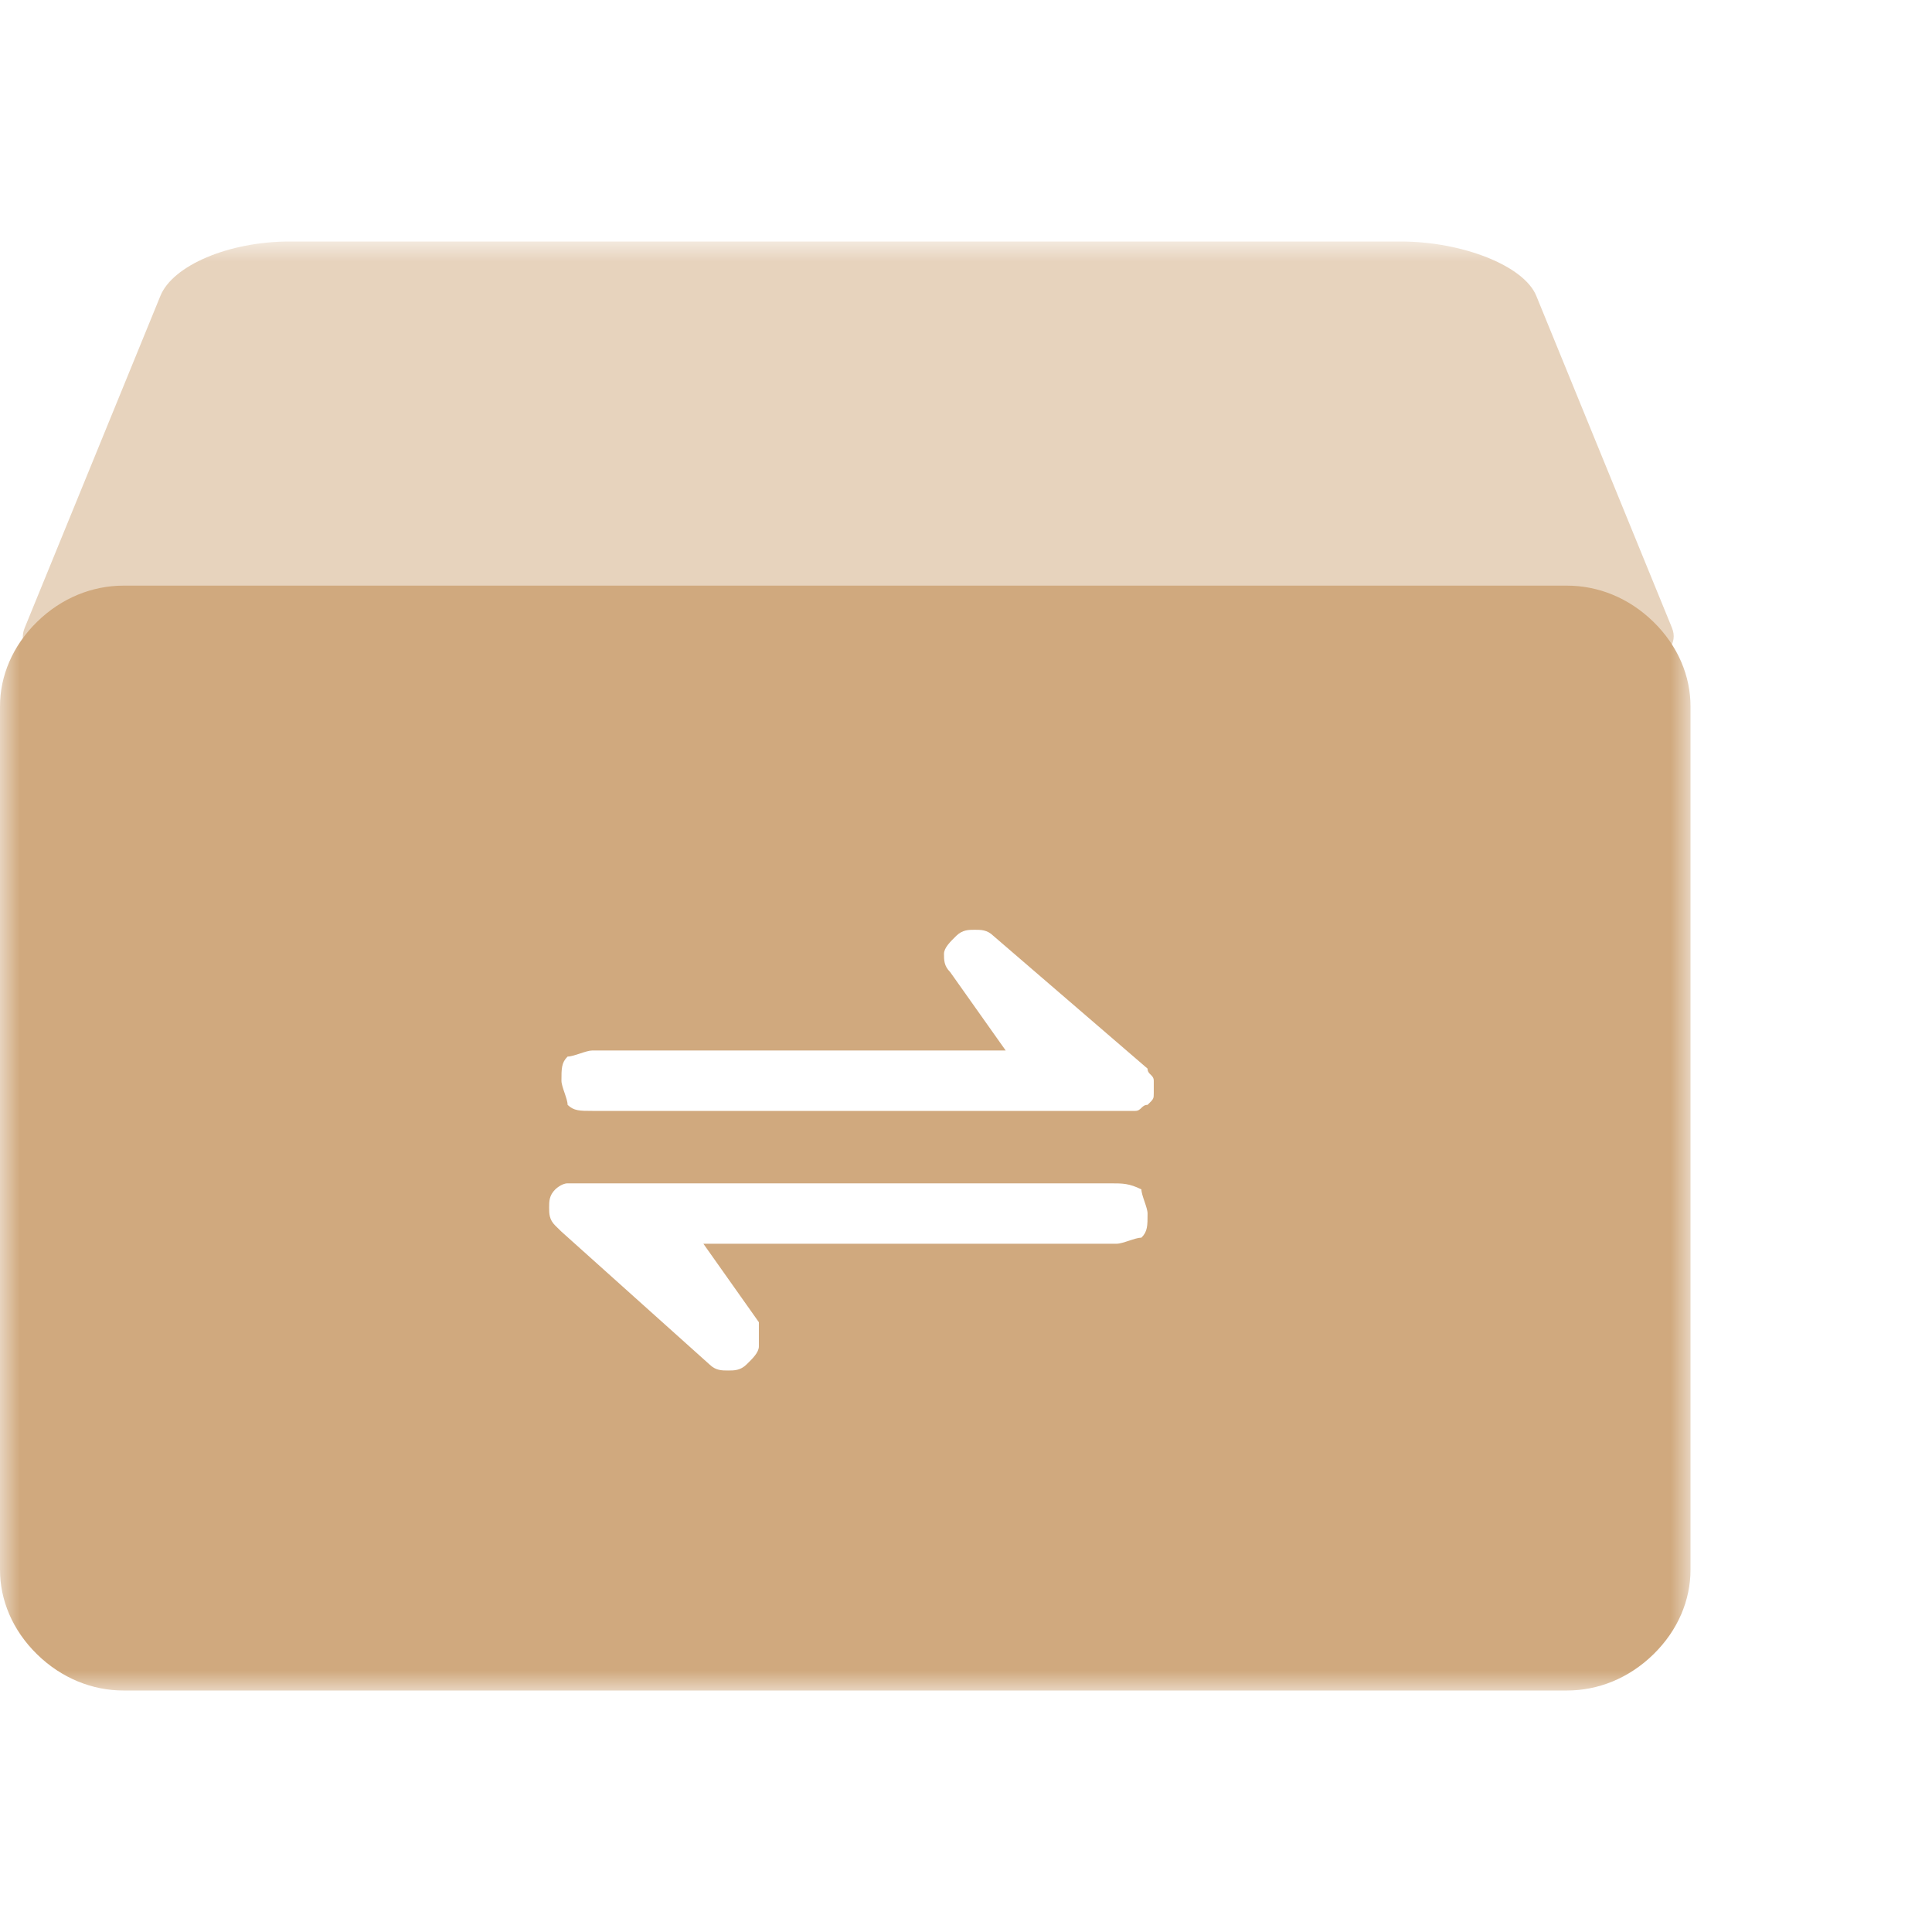
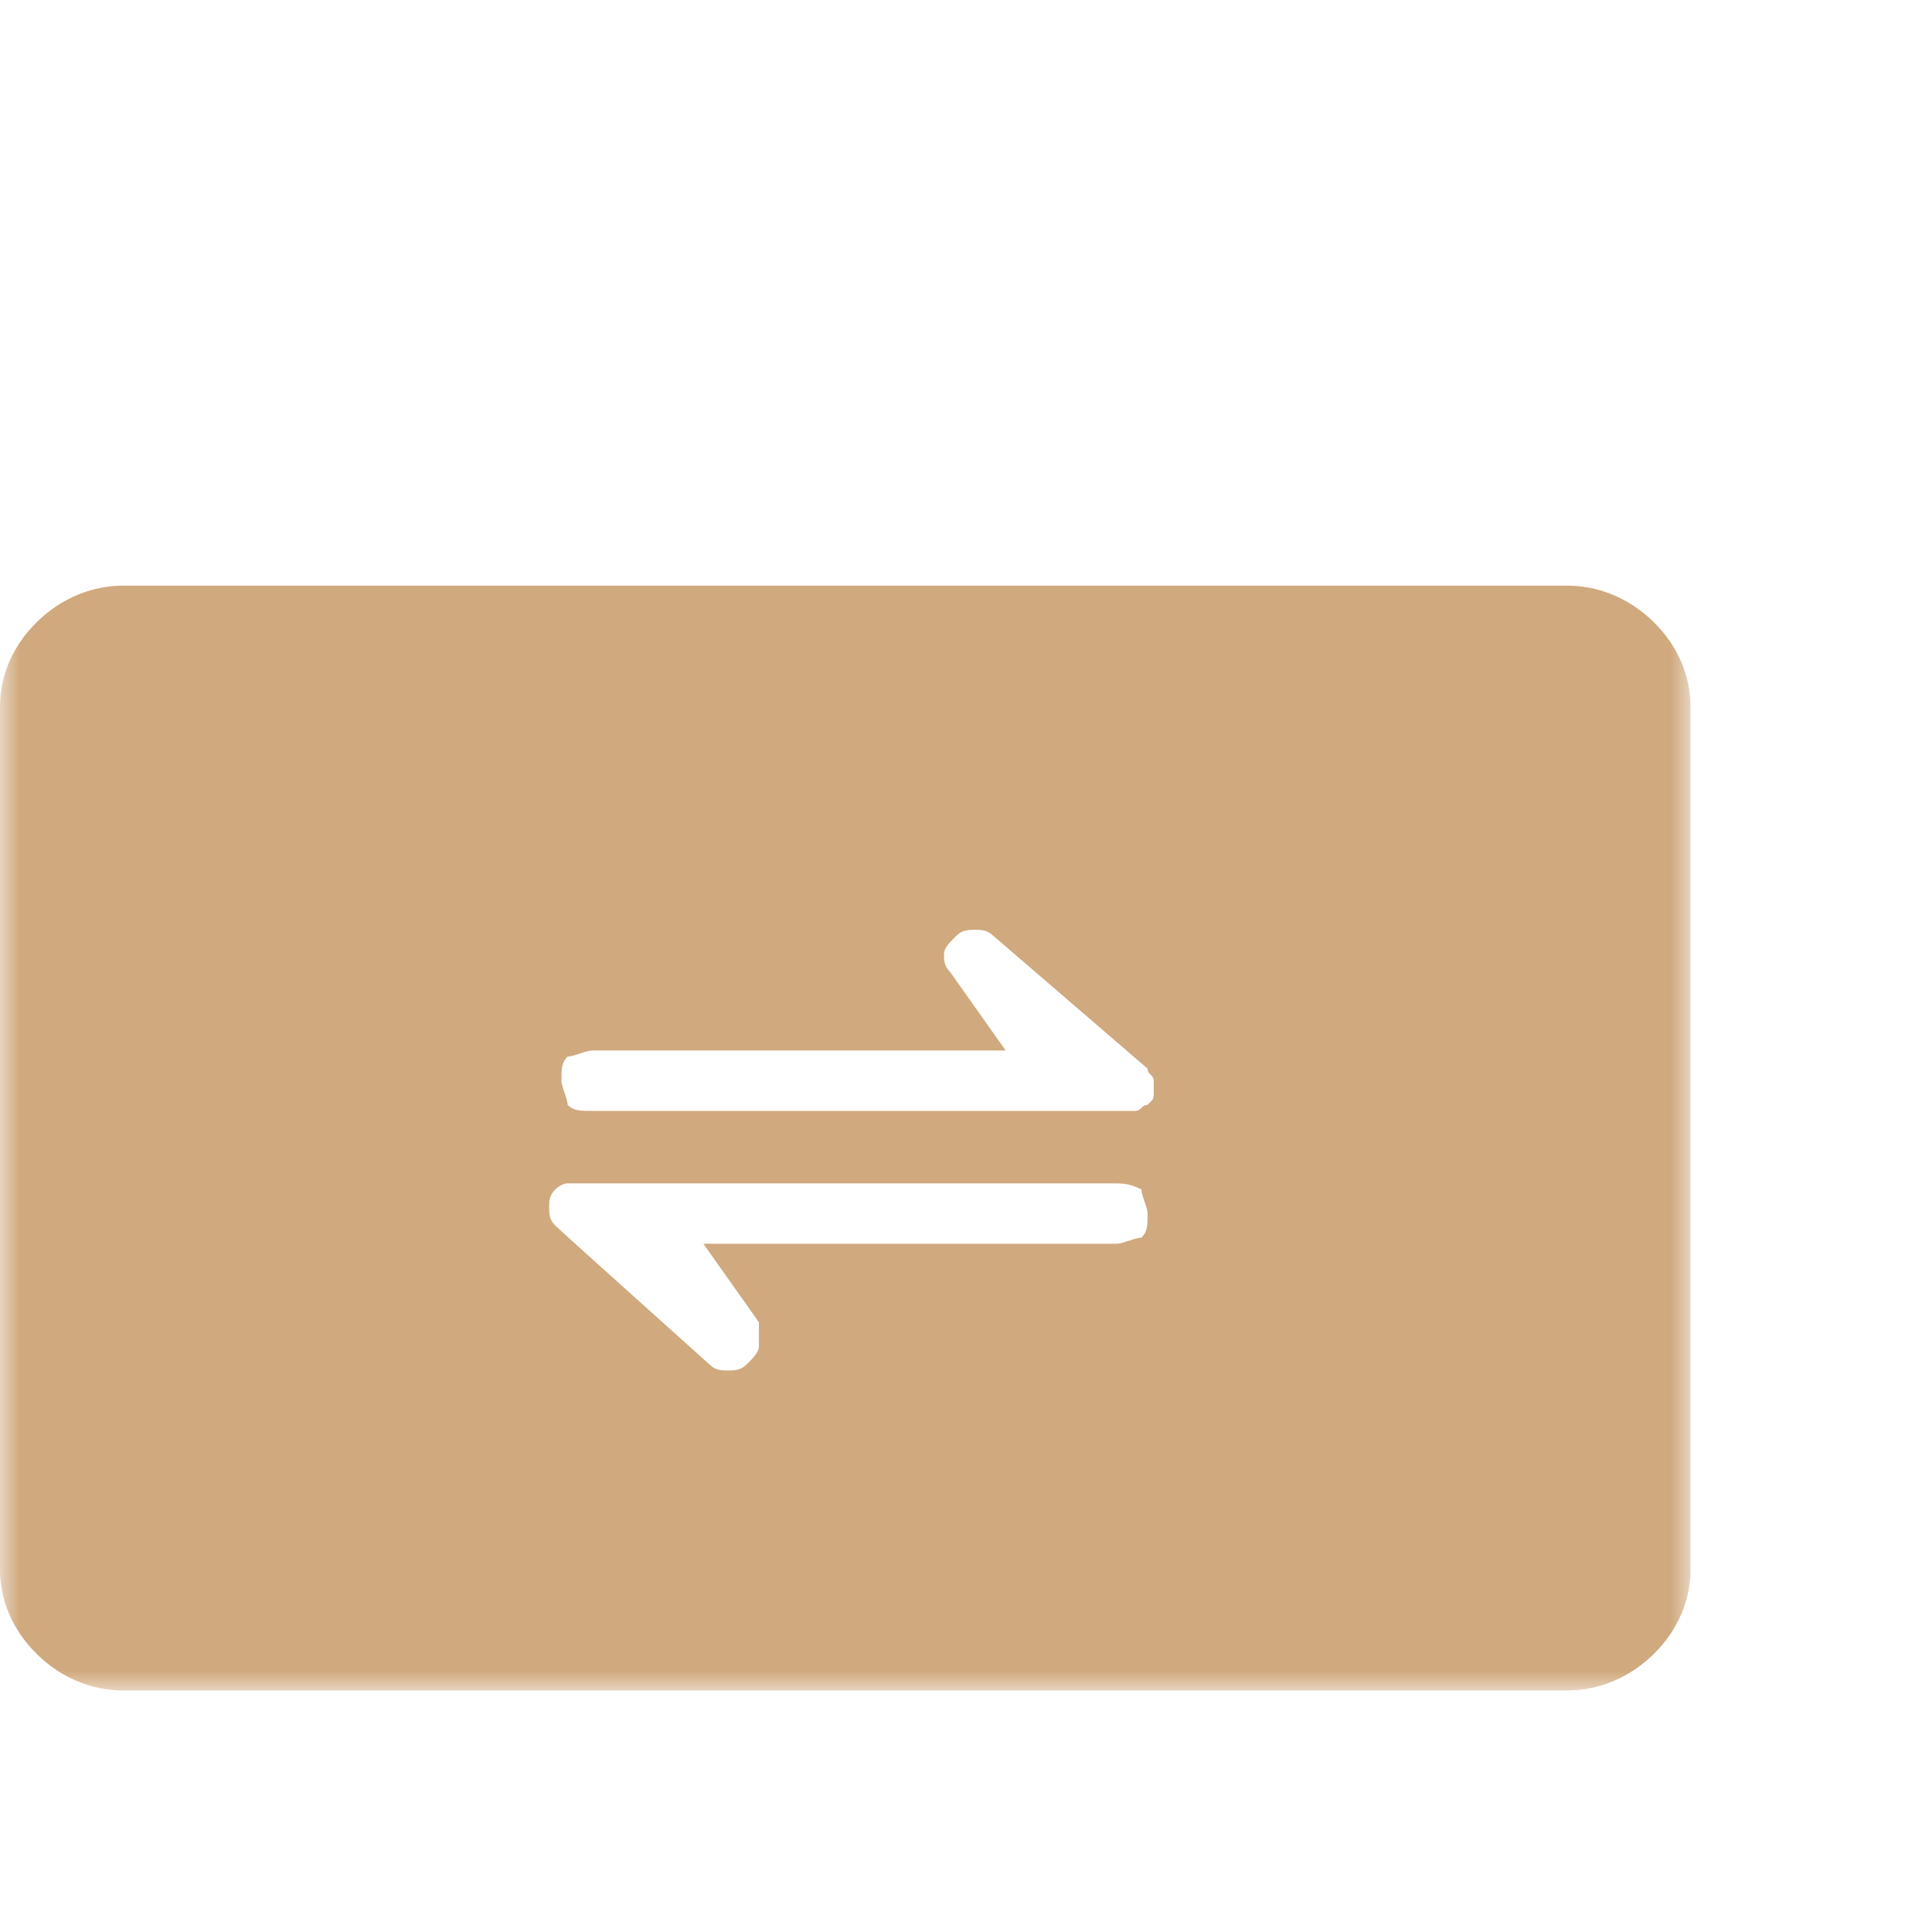
<svg xmlns="http://www.w3.org/2000/svg" fill="none" version="1.1" width="48" height="48" viewBox="0 0 48 48">
  <defs>
    <mask id="master_svg0_7_158" style="mask-type:alpha" maskUnits="objectBoundingBox">
      <g>
        <rect x="0" y="6" width="42" height="36" rx="0" fill="#FFFFFF" fill-opacity="1" />
      </g>
    </mask>
  </defs>
  <g>
    <g>
      <g mask="url(#master_svg0_7_158)">
        <g>
-           <path d="M7.204,6C7.204,6,34.796,6,34.796,6C36.329,6,37.861,6.6,38.168,7.349C38.168,7.349,41.54,15.6,41.54,15.6C41.847,16.35,40.467,16.95,38.628,16.95C38.628,16.95,3.525,16.95,3.525,16.95C1.533,16.95,0.307,16.35,0.613,15.6C0.613,15.6,3.986,7.349,3.986,7.349C4.292,6.6,5.671,6,7.204,6Z" fill="#E7D3BD" fill-opacity="1" />
-         </g>
+           </g>
        <g>
-           <path d="M38.935,14.55C39.701,14.55,40.467,14.85,41.08,15.45C41.693,16.05,42,16.8,42,17.549C42,17.549,42,39,42,39C42,39.75,41.693,40.5,41.08,41.1C40.467,41.7,39.701,42,38.935,42C38.935,42,3.066,42,3.066,42C2.3,42,1.533,41.7,0.92,41.1C0.307,40.5,0,39.75,0,39C0,39,0,17.549,0,17.549C0,16.8,0.307,16.05,0.92,15.45C1.533,14.85,2.3,14.55,3.066,14.55C3.066,14.55,38.935,14.55,38.935,14.55C38.935,14.55,38.935,14.55,38.935,14.55ZM27.591,29.4C27.591,29.4,14.256,29.4,14.256,29.4C14.256,29.4,14.102,29.4,14.102,29.4C13.949,29.4,13.796,29.55,13.796,29.55C13.643,29.7,13.643,29.85,13.643,30C13.643,30.15,13.643,30.3,13.796,30.45C13.796,30.45,13.949,30.6,13.949,30.6C13.949,30.6,17.628,33.9,17.628,33.9C17.781,34.05,17.934,34.05,18.088,34.05C18.241,34.05,18.394,34.05,18.547,33.9C18.701,33.75,18.854,33.6,18.854,33.45C18.854,33.45,18.854,33,18.854,33C18.854,33,18.854,32.85,18.854,32.85C18.854,32.85,17.475,30.9,17.475,30.9C17.475,30.9,27.745,30.9,27.745,30.9C27.898,30.9,28.204,30.749,28.358,30.749C28.511,30.6,28.511,30.45,28.511,30.15C28.511,30,28.358,29.7,28.358,29.55C28.051,29.4,27.898,29.4,27.591,29.4ZM24.679,23.25C24.526,23.1,24.372,23.1,24.219,23.1C24.066,23.1,23.913,23.1,23.759,23.25C23.606,23.4,23.453,23.55,23.453,23.699C23.453,23.85,23.453,23.999,23.606,24.15C23.606,24.15,24.986,26.099,24.986,26.099C24.986,26.099,14.715,26.099,14.715,26.099C14.562,26.099,14.256,26.25,14.102,26.25C13.949,26.399,13.949,26.55,13.949,26.85C13.949,27,14.102,27.3,14.102,27.45C14.256,27.6,14.409,27.6,14.715,27.6C14.715,27.6,28.051,27.6,28.051,27.6C28.051,27.6,28.204,27.6,28.204,27.6C28.358,27.6,28.358,27.45,28.511,27.45C28.665,27.3,28.665,27.3,28.665,27.15C28.665,27.15,28.665,26.85,28.665,26.85C28.665,26.7,28.511,26.7,28.511,26.55C28.511,26.55,24.679,23.25,24.679,23.25C24.679,23.25,24.679,23.25,24.679,23.25Z" fill="#D0A97E" fill-opacity="1" />
+           <path d="M38.935,14.55C39.701,14.55,40.467,14.85,41.08,15.45C41.693,16.05,42,16.8,42,17.549C42,17.549,42,39,42,39C42,39.75,41.693,40.5,41.08,41.1C40.467,41.7,39.701,42,38.935,42C38.935,42,3.066,42,3.066,42C2.3,42,1.533,41.7,0.92,41.1C0.307,40.5,0,39.75,0,39C0,39,0,17.549,0,17.549C0,16.8,0.307,16.05,0.92,15.45C1.533,14.85,2.3,14.55,3.066,14.55C3.066,14.55,38.935,14.55,38.935,14.55C38.935,14.55,38.935,14.55,38.935,14.55ZM27.591,29.4C27.591,29.4,14.256,29.4,14.256,29.4C14.256,29.4,14.102,29.4,14.102,29.4C13.949,29.4,13.796,29.55,13.796,29.55C13.643,29.7,13.643,29.85,13.643,30C13.643,30.15,13.643,30.3,13.796,30.45C13.949,30.6,17.628,33.9,17.628,33.9C17.781,34.05,17.934,34.05,18.088,34.05C18.241,34.05,18.394,34.05,18.547,33.9C18.701,33.75,18.854,33.6,18.854,33.45C18.854,33.45,18.854,33,18.854,33C18.854,33,18.854,32.85,18.854,32.85C18.854,32.85,17.475,30.9,17.475,30.9C17.475,30.9,27.745,30.9,27.745,30.9C27.898,30.9,28.204,30.749,28.358,30.749C28.511,30.6,28.511,30.45,28.511,30.15C28.511,30,28.358,29.7,28.358,29.55C28.051,29.4,27.898,29.4,27.591,29.4ZM24.679,23.25C24.526,23.1,24.372,23.1,24.219,23.1C24.066,23.1,23.913,23.1,23.759,23.25C23.606,23.4,23.453,23.55,23.453,23.699C23.453,23.85,23.453,23.999,23.606,24.15C23.606,24.15,24.986,26.099,24.986,26.099C24.986,26.099,14.715,26.099,14.715,26.099C14.562,26.099,14.256,26.25,14.102,26.25C13.949,26.399,13.949,26.55,13.949,26.85C13.949,27,14.102,27.3,14.102,27.45C14.256,27.6,14.409,27.6,14.715,27.6C14.715,27.6,28.051,27.6,28.051,27.6C28.051,27.6,28.204,27.6,28.204,27.6C28.358,27.6,28.358,27.45,28.511,27.45C28.665,27.3,28.665,27.3,28.665,27.15C28.665,27.15,28.665,26.85,28.665,26.85C28.665,26.7,28.511,26.7,28.511,26.55C28.511,26.55,24.679,23.25,24.679,23.25C24.679,23.25,24.679,23.25,24.679,23.25Z" fill="#D0A97E" fill-opacity="1" />
        </g>
      </g>
    </g>
  </g>
</svg>